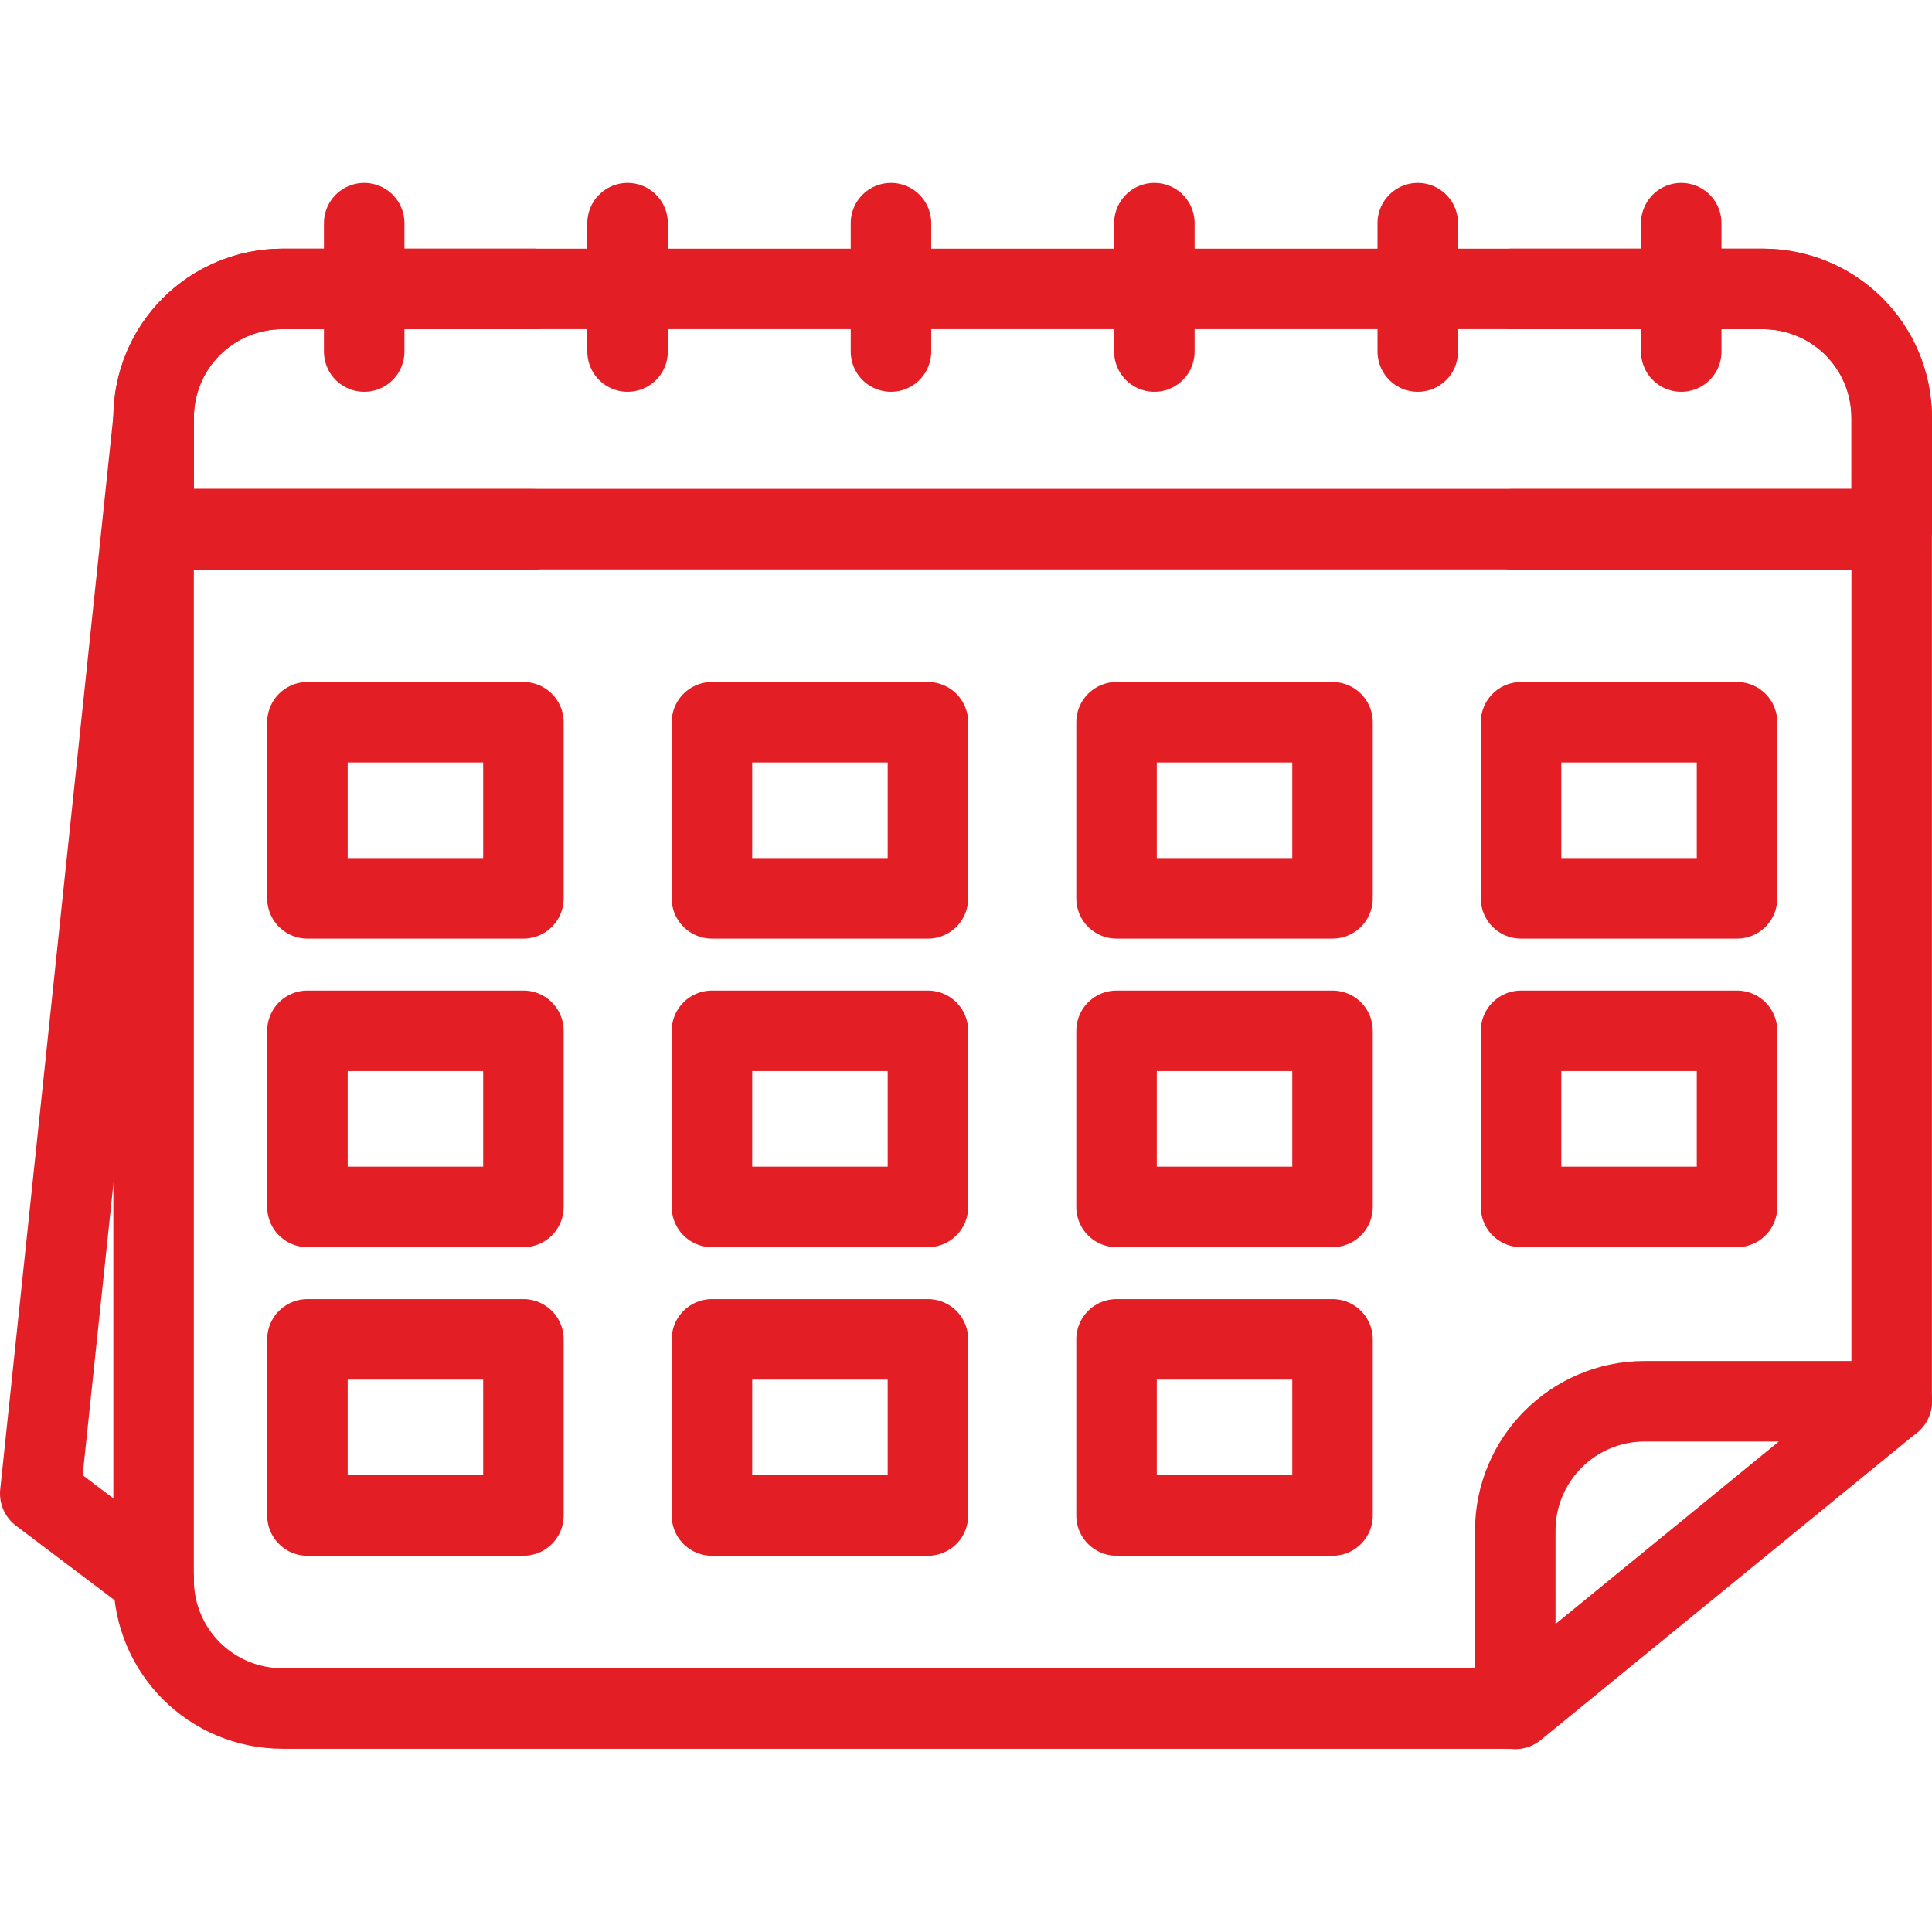
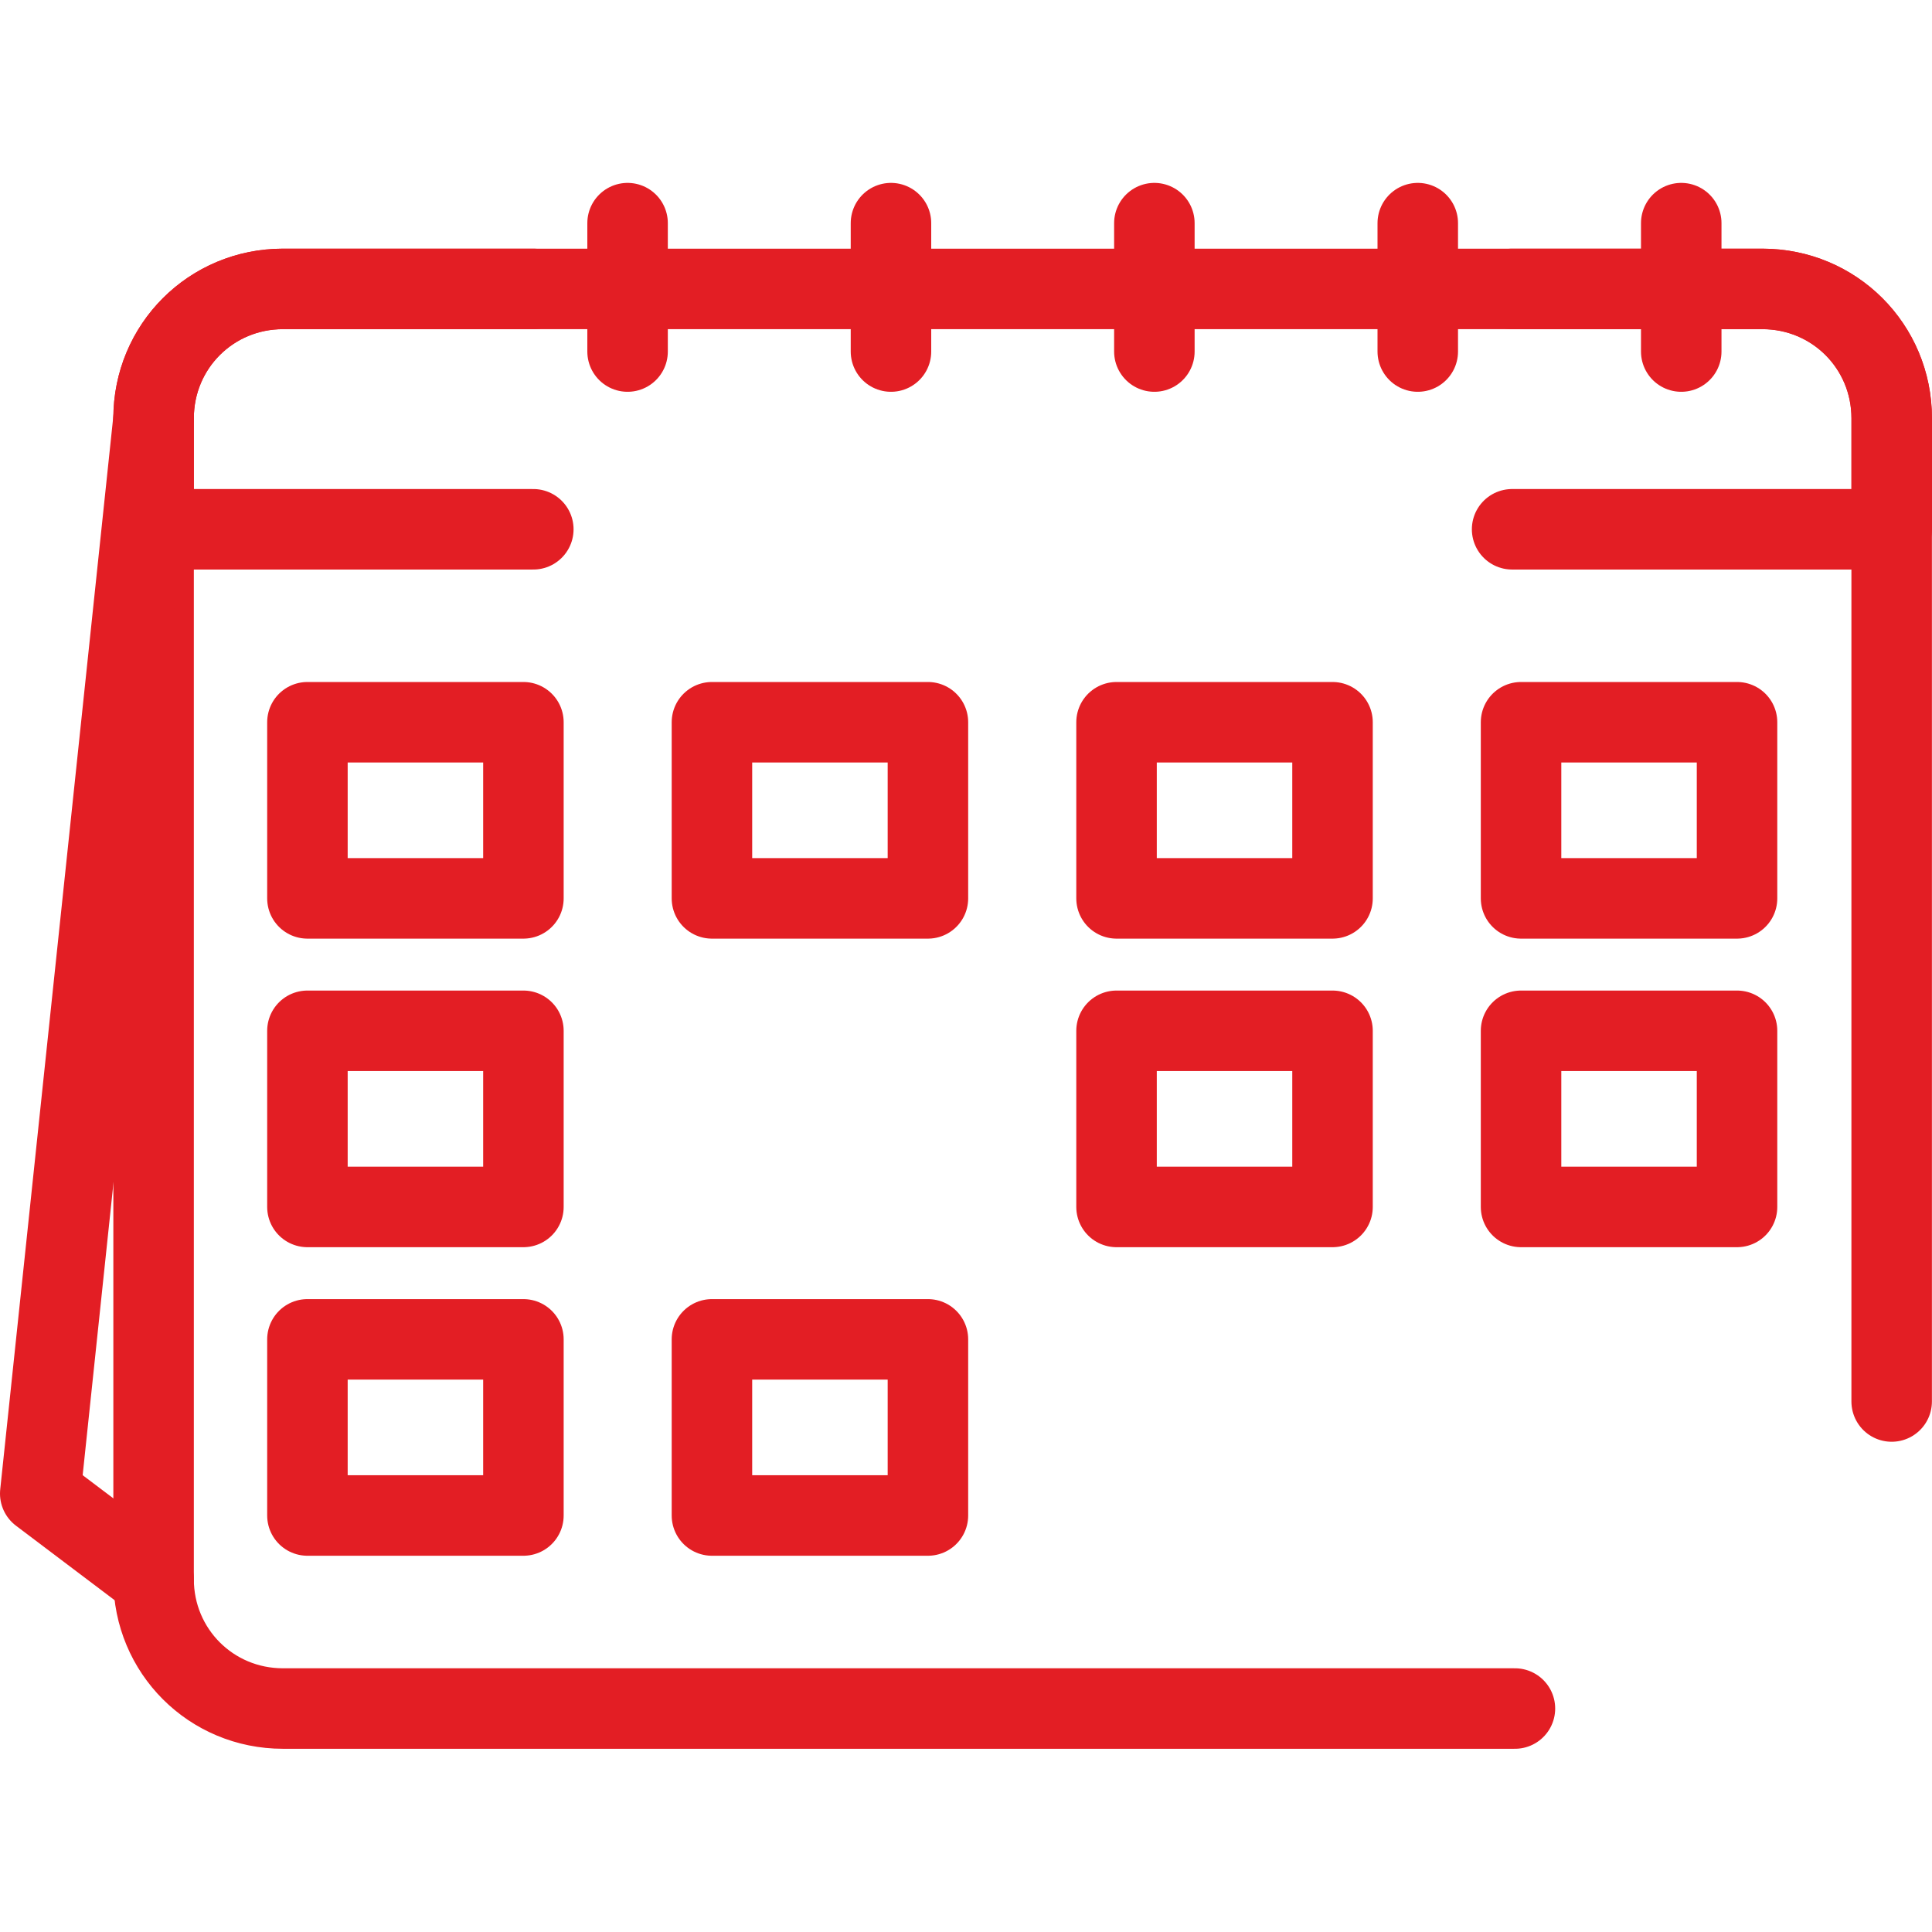
<svg xmlns="http://www.w3.org/2000/svg" id="Layer_1" viewBox="0 0 24 24" width="300" height="300" version="1.1">
  <g width="100%" height="100%" transform="matrix(1,0,0,1,0,0)">
    <g>
      <g style="fill:none;stroke:#000;stroke-width:.8;stroke-linecap:round;stroke-linejoin:round;stroke-miterlimit:10">
        <path d="m18.819 21.224h-15.304c-.893 0-1.607-.714-1.607-1.607v-14.421c0-.893.714-1.607 1.607-1.607h18.377c.893 0 1.607.714 1.607 1.607v12.214" fill="none" fill-opacity="1" stroke="#e31e24" stroke-opacity="1" data-original-stroke-color="#000000ff" stroke-width="1" data-original-stroke-width="1" />
-         <path d="m18.823 21.228v-2.213c0-.888.72-1.608 1.608-1.608h3.069z" fill="none" fill-opacity="1" stroke="#e31e24" stroke-opacity="1" data-original-stroke-color="#000000ff" stroke-width="1" data-original-stroke-width="1" />
-         <path d="m1.908 6.573h21.59" fill="none" fill-opacity="1" stroke="#e31e24" stroke-opacity="1" data-original-stroke-color="#000000ff" stroke-width="1" data-original-stroke-width="1" />
        <path d="m6.625 6.575h-4.717v-1.379c0-.893.714-1.607 1.607-1.607h3.11" fill="none" fill-opacity="1" stroke="#e31e24" stroke-opacity="1" data-original-stroke-color="#000000ff" stroke-width="1" data-original-stroke-width="1" />
        <path d="" fill="none" fill-opacity="1" stroke="#e31e24" stroke-opacity="1" data-original-stroke-color="#000000ff" stroke-width="1" data-original-stroke-width="1" />
        <path d="m18.784 6.575h4.716v-1.379c0-.893-.714-1.607-1.607-1.607h-3.11" fill="none" fill-opacity="1" stroke="#e31e24" stroke-opacity="1" data-original-stroke-color="#000000ff" stroke-width="1" data-original-stroke-width="1" />
        <path d="" fill="none" fill-opacity="1" stroke="#e31e24" stroke-opacity="1" data-original-stroke-color="#000000ff" stroke-width="1" data-original-stroke-width="1" />
        <path d="m11.068 2.772v1.595" fill="none" fill-opacity="1" stroke="#e31e24" stroke-opacity="1" data-original-stroke-color="#000000ff" stroke-width="1" data-original-stroke-width="1" />
        <path d="m7.796 2.772v1.595" fill="none" fill-opacity="1" stroke="#e31e24" stroke-opacity="1" data-original-stroke-color="#000000ff" stroke-width="1" data-original-stroke-width="1" />
        <path d="m14.34 2.772v1.595" fill="none" fill-opacity="1" stroke="#e31e24" stroke-opacity="1" data-original-stroke-color="#000000ff" stroke-width="1" data-original-stroke-width="1" />
-         <path d="m4.524 2.772v1.595" fill="none" fill-opacity="1" stroke="#e31e24" stroke-opacity="1" data-original-stroke-color="#000000ff" stroke-width="1" data-original-stroke-width="1" />
        <path d="m17.612 2.772v1.595" fill="none" fill-opacity="1" stroke="#e31e24" stroke-opacity="1" data-original-stroke-color="#000000ff" stroke-width="1" data-original-stroke-width="1" />
        <path d="m20.885 2.772v1.595" fill="none" fill-opacity="1" stroke="#e31e24" stroke-opacity="1" data-original-stroke-color="#000000ff" stroke-width="1" data-original-stroke-width="1" />
        <path d="m1.908 5.196-1.408 13.358 1.408 1.063" fill="none" fill-opacity="1" stroke="#e31e24" stroke-opacity="1" data-original-stroke-color="#000000ff" stroke-width="1" data-original-stroke-width="1" />
      </g>
      <g>
        <g>
          <g>
            <path d="m3.819 8.972h2.683v2.188h-2.683z" style="stroke-linecap: round; stroke-linejoin: round; stroke-miterlimit: 10;" fill="none" fill-opacity="1" stroke="#e31e24" stroke-opacity="1" data-original-stroke-color="#000000ff" stroke-width="1" data-original-stroke-width="1" />
          </g>
          <g>
            <path d="m3.819 12.805h2.683v2.188h-2.683z" style="stroke-linecap: round; stroke-linejoin: round; stroke-miterlimit: 10;" fill="none" fill-opacity="1" stroke="#e31e24" stroke-opacity="1" data-original-stroke-color="#000000ff" stroke-width="1" data-original-stroke-width="1" />
          </g>
          <g>
            <path d="m3.819 16.638h2.683v2.188h-2.683z" style="stroke-linecap: round; stroke-linejoin: round; stroke-miterlimit: 10;" fill="none" fill-opacity="1" stroke="#e31e24" stroke-opacity="1" data-original-stroke-color="#000000ff" stroke-width="1" data-original-stroke-width="1" />
          </g>
        </g>
        <g>
          <g>
            <path d="m8.844 8.972h2.683v2.188h-2.683z" style="stroke-linecap: round; stroke-linejoin: round; stroke-miterlimit: 10;" fill="none" fill-opacity="1" stroke="#e31e24" stroke-opacity="1" data-original-stroke-color="#000000ff" stroke-width="1" data-original-stroke-width="1" />
          </g>
          <g>
-             <path d="m8.844 12.805h2.683v2.188h-2.683z" style="stroke-linecap: round; stroke-linejoin: round; stroke-miterlimit: 10;" fill="none" fill-opacity="1" stroke="#e31e24" stroke-opacity="1" data-original-stroke-color="#000000ff" stroke-width="1" data-original-stroke-width="1" />
-           </g>
+             </g>
          <g>
            <path d="m8.844 16.638h2.683v2.188h-2.683z" style="stroke-linecap: round; stroke-linejoin: round; stroke-miterlimit: 10;" fill="none" fill-opacity="1" stroke="#e31e24" stroke-opacity="1" data-original-stroke-color="#000000ff" stroke-width="1" data-original-stroke-width="1" />
          </g>
        </g>
        <g>
          <g>
            <path d="m13.87 8.972h2.683v2.188h-2.683z" style="stroke-linecap: round; stroke-linejoin: round; stroke-miterlimit: 10;" fill="none" fill-opacity="1" stroke="#e31e24" stroke-opacity="1" data-original-stroke-color="#000000ff" stroke-width="1" data-original-stroke-width="1" />
          </g>
          <g>
            <path d="m13.87 12.805h2.683v2.188h-2.683z" style="stroke-linecap: round; stroke-linejoin: round; stroke-miterlimit: 10;" fill="none" fill-opacity="1" stroke="#e31e24" stroke-opacity="1" data-original-stroke-color="#000000ff" stroke-width="1" data-original-stroke-width="1" />
          </g>
          <g>
-             <path d="m13.87 16.638h2.683v2.188h-2.683z" style="stroke-linecap: round; stroke-linejoin: round; stroke-miterlimit: 10;" fill="none" fill-opacity="1" stroke="#e31e24" stroke-opacity="1" data-original-stroke-color="#000000ff" stroke-width="1" data-original-stroke-width="1" />
-           </g>
+             </g>
        </g>
        <g>
          <g>
            <path d="m18.895 8.972h2.683v2.188h-2.683z" style="stroke-linecap: round; stroke-linejoin: round; stroke-miterlimit: 10;" fill="none" fill-opacity="1" stroke="#e31e24" stroke-opacity="1" data-original-stroke-color="#000000ff" stroke-width="1" data-original-stroke-width="1" />
          </g>
          <g>
            <path d="m18.895 12.805h2.683v2.188h-2.683z" style="stroke-linecap: round; stroke-linejoin: round; stroke-miterlimit: 10;" fill="none" fill-opacity="1" stroke="#e31e24" stroke-opacity="1" data-original-stroke-color="#000000ff" stroke-width="1" data-original-stroke-width="1" />
          </g>
        </g>
      </g>
    </g>
  </g>
</svg>